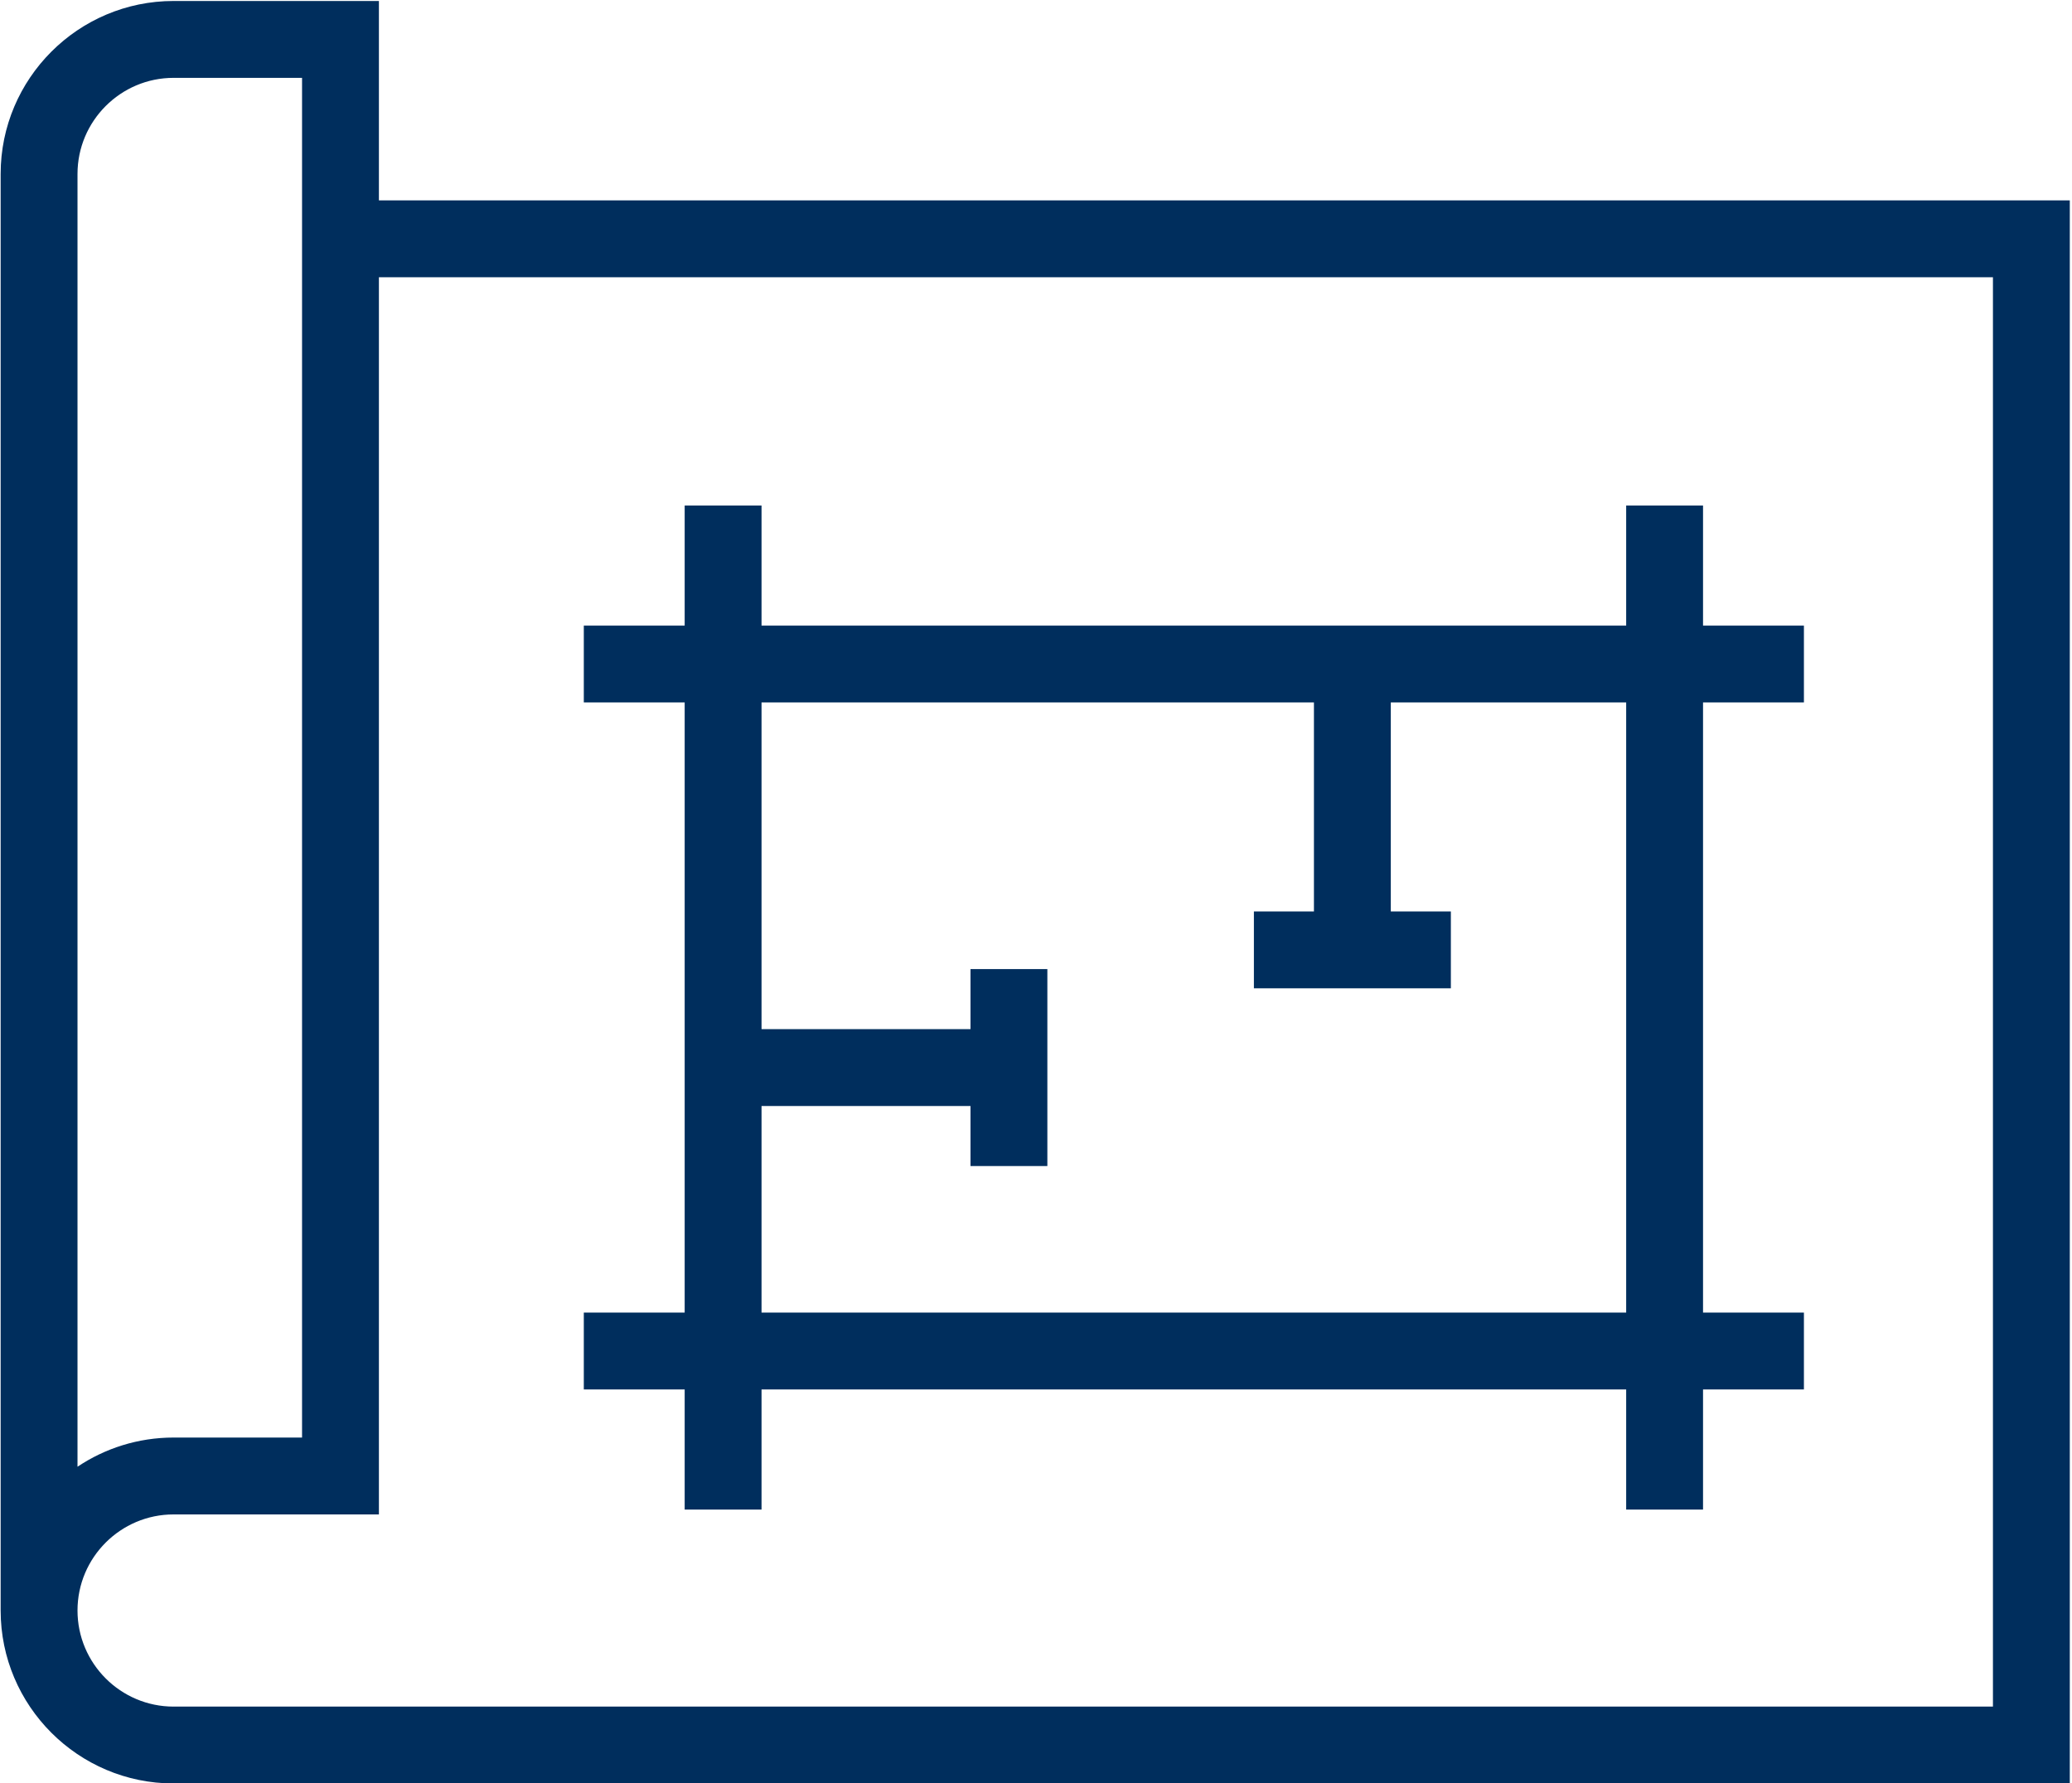
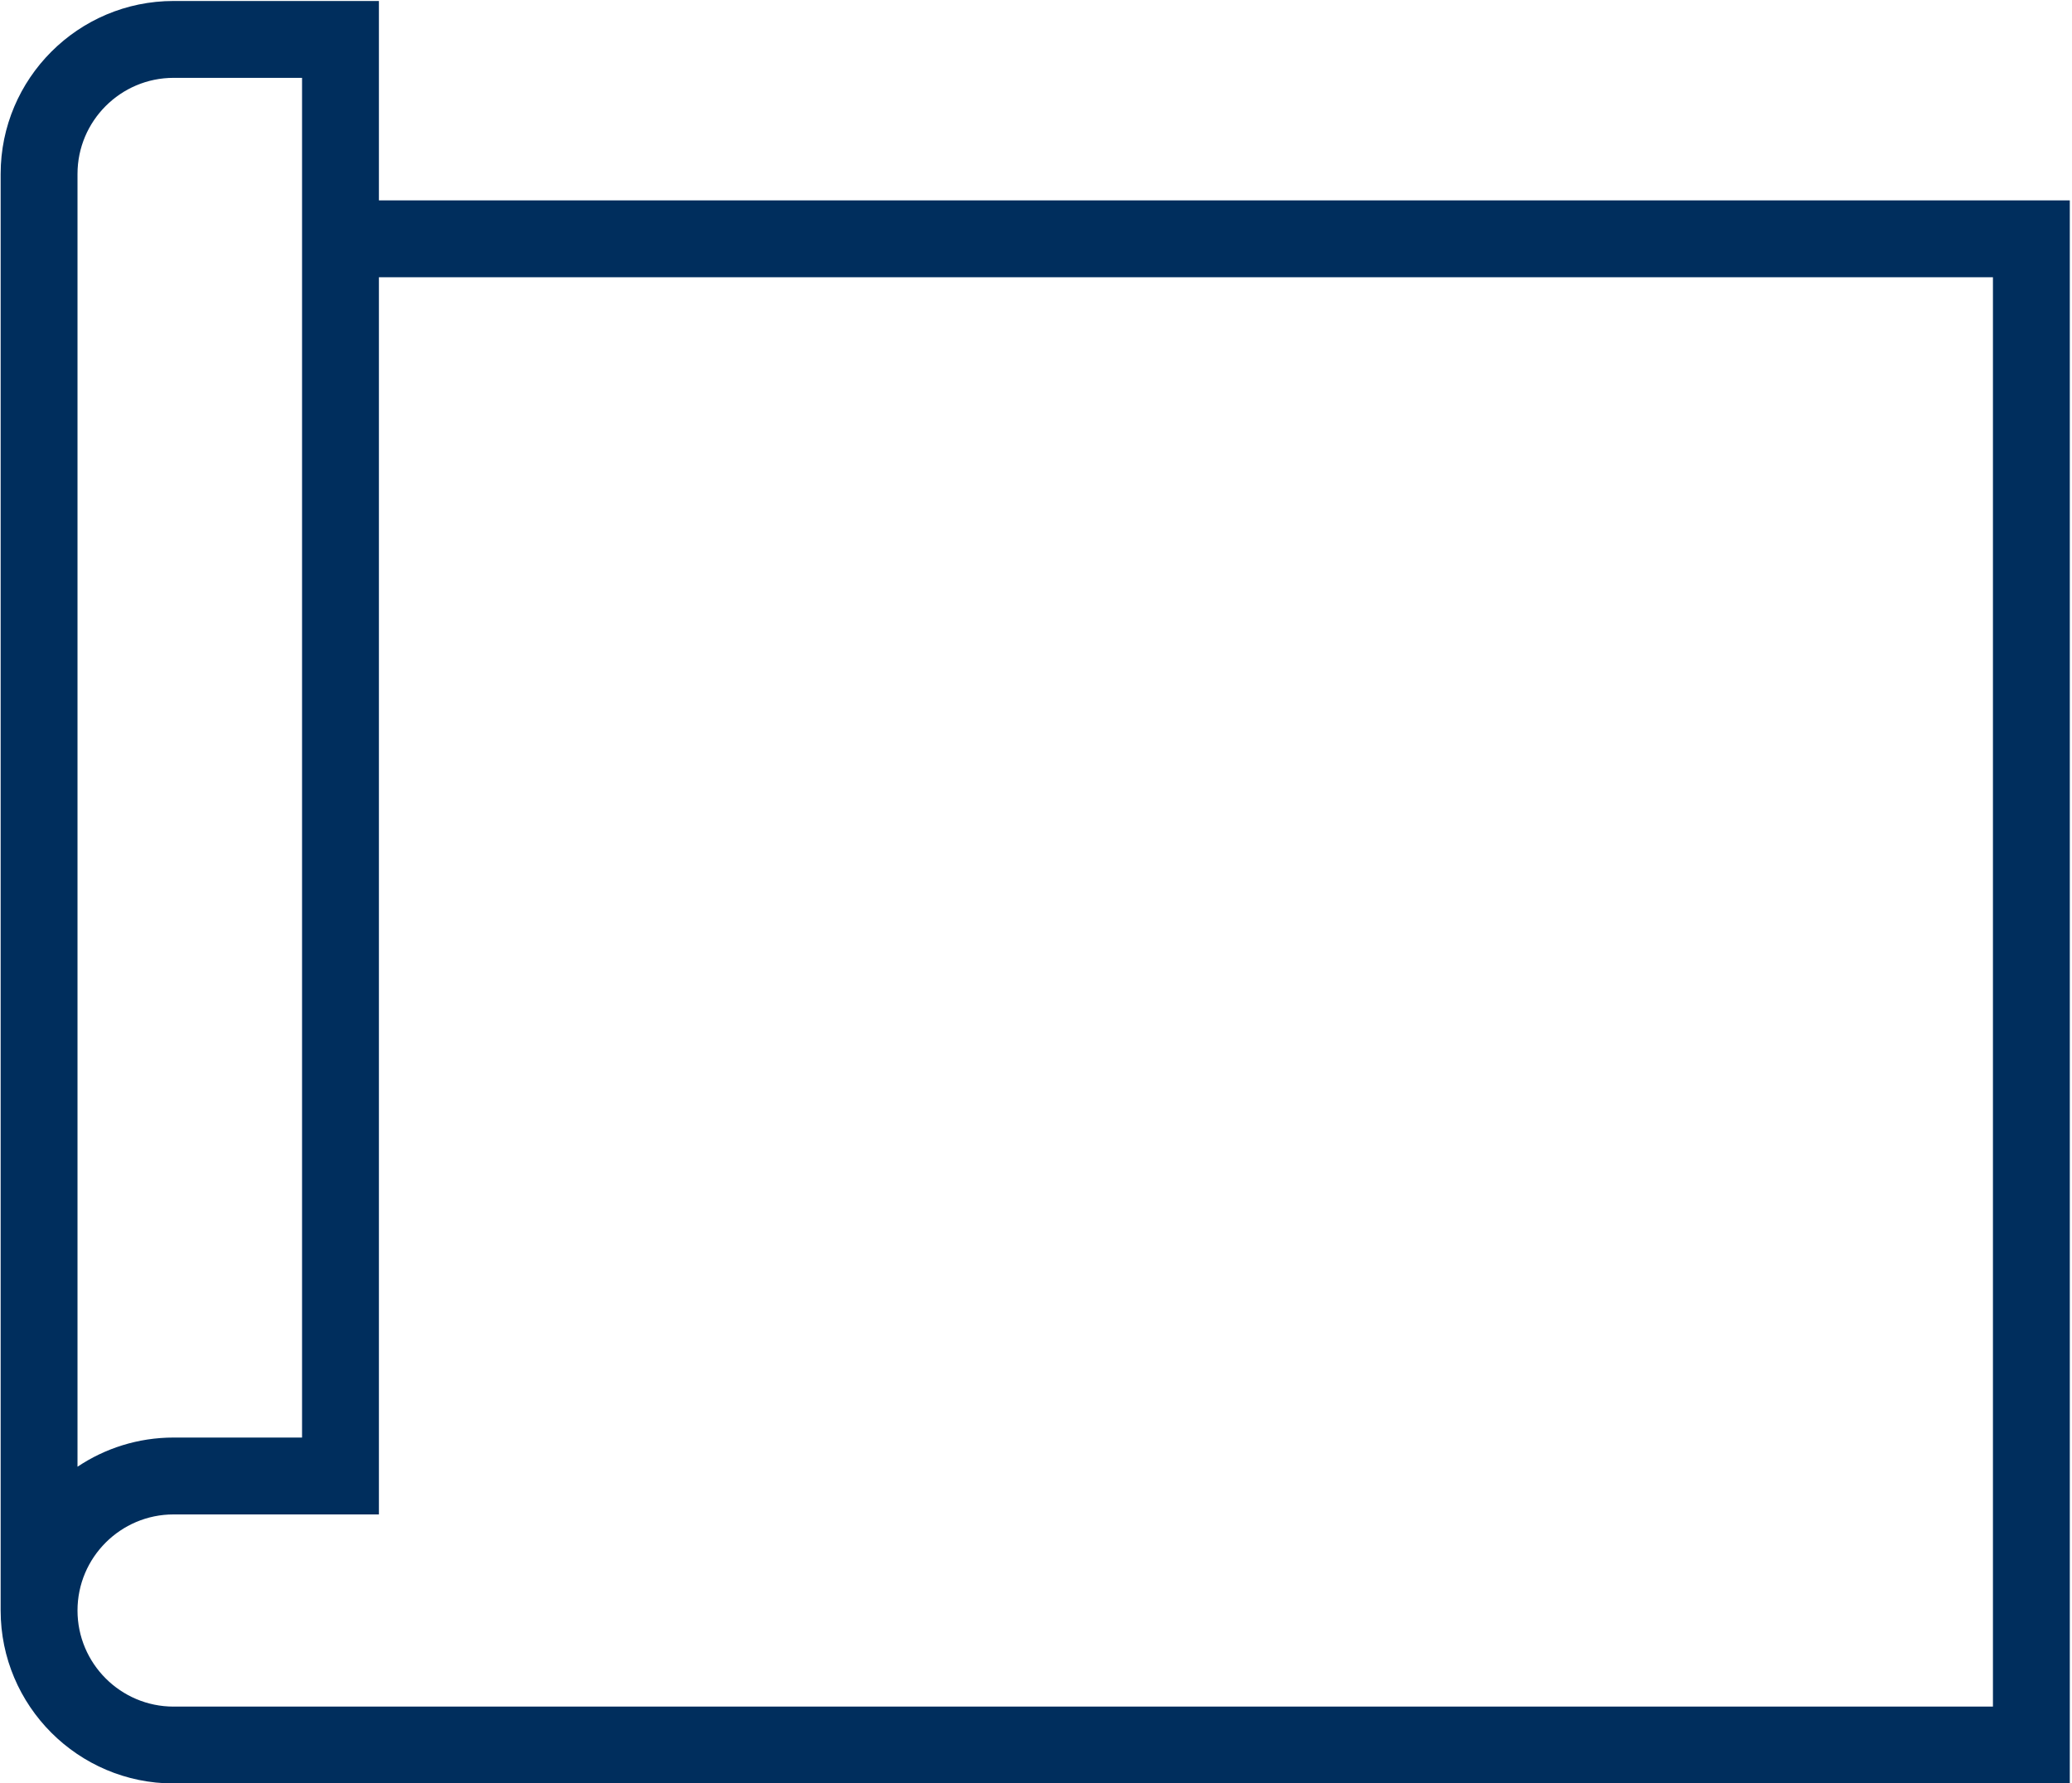
<svg xmlns="http://www.w3.org/2000/svg" width="100%" height="100%" viewBox="0 0 459 395" version="1.1" xml:space="preserve" style="fill-rule:evenodd;clip-rule:evenodd;stroke-linejoin:round;stroke-miterlimit:2;">
  <g transform="matrix(1,0,0,1,-1854.43,-2652.97)">
    <g transform="matrix(4.167,0,0,4.167,0,0)">
      <path d="M465.171,636.714L454.255,636.714C449.187,636.714 445.062,640.837 445.062,645.908L445.062,722.267C445.062,727.335 449.187,731.46 454.255,731.46L555.062,731.46L555.062,647.314L465.171,647.314L465.171,636.714ZM449.148,645.908C449.148,643.093 451.44,640.8 454.255,640.8L461.085,640.8L461.085,713.074L454.255,713.074C452.368,713.074 450.61,713.646 449.148,714.625L449.148,645.908ZM550.976,651.4L550.976,727.375L454.255,727.375C451.44,727.375 449.148,725.082 449.148,722.267C449.148,719.449 451.44,717.16 454.255,717.16L465.171,717.16L465.171,651.4L550.976,651.4Z" style="fill:rgb(0,46,93);fill-rule:nonzero;" />
    </g>
    <g transform="matrix(4.167,0,0,4.167,0,0)">
-       <path d="M481.426,716.902L485.512,716.902L485.512,710.517L531.478,710.517L531.478,716.902L535.564,716.902L535.564,710.517L540.927,710.517L540.927,706.431L535.564,706.431L535.564,674L540.927,674L540.927,669.914L535.564,669.914L535.564,663.531L531.478,663.531L531.478,669.914L485.512,669.914L485.512,663.531L481.426,663.531L481.426,669.914L476.064,669.914L476.064,674L481.426,674L481.426,706.431L476.064,706.431L476.064,710.517L481.426,710.517L481.426,716.902ZM485.512,695.451L496.621,695.451L496.621,698.642L500.707,698.642L500.707,688.173L496.621,688.173L496.621,691.365L485.512,691.365L485.512,674L514.879,674L514.879,685.109L511.687,685.109L511.687,689.195L522.158,689.195L522.158,685.109L518.965,685.109L518.965,674L531.478,674L531.478,706.431L485.512,706.431L485.512,695.451Z" style="fill:rgb(0,46,93);fill-rule:nonzero;" />
-     </g>
+       </g>
  </g>
</svg>